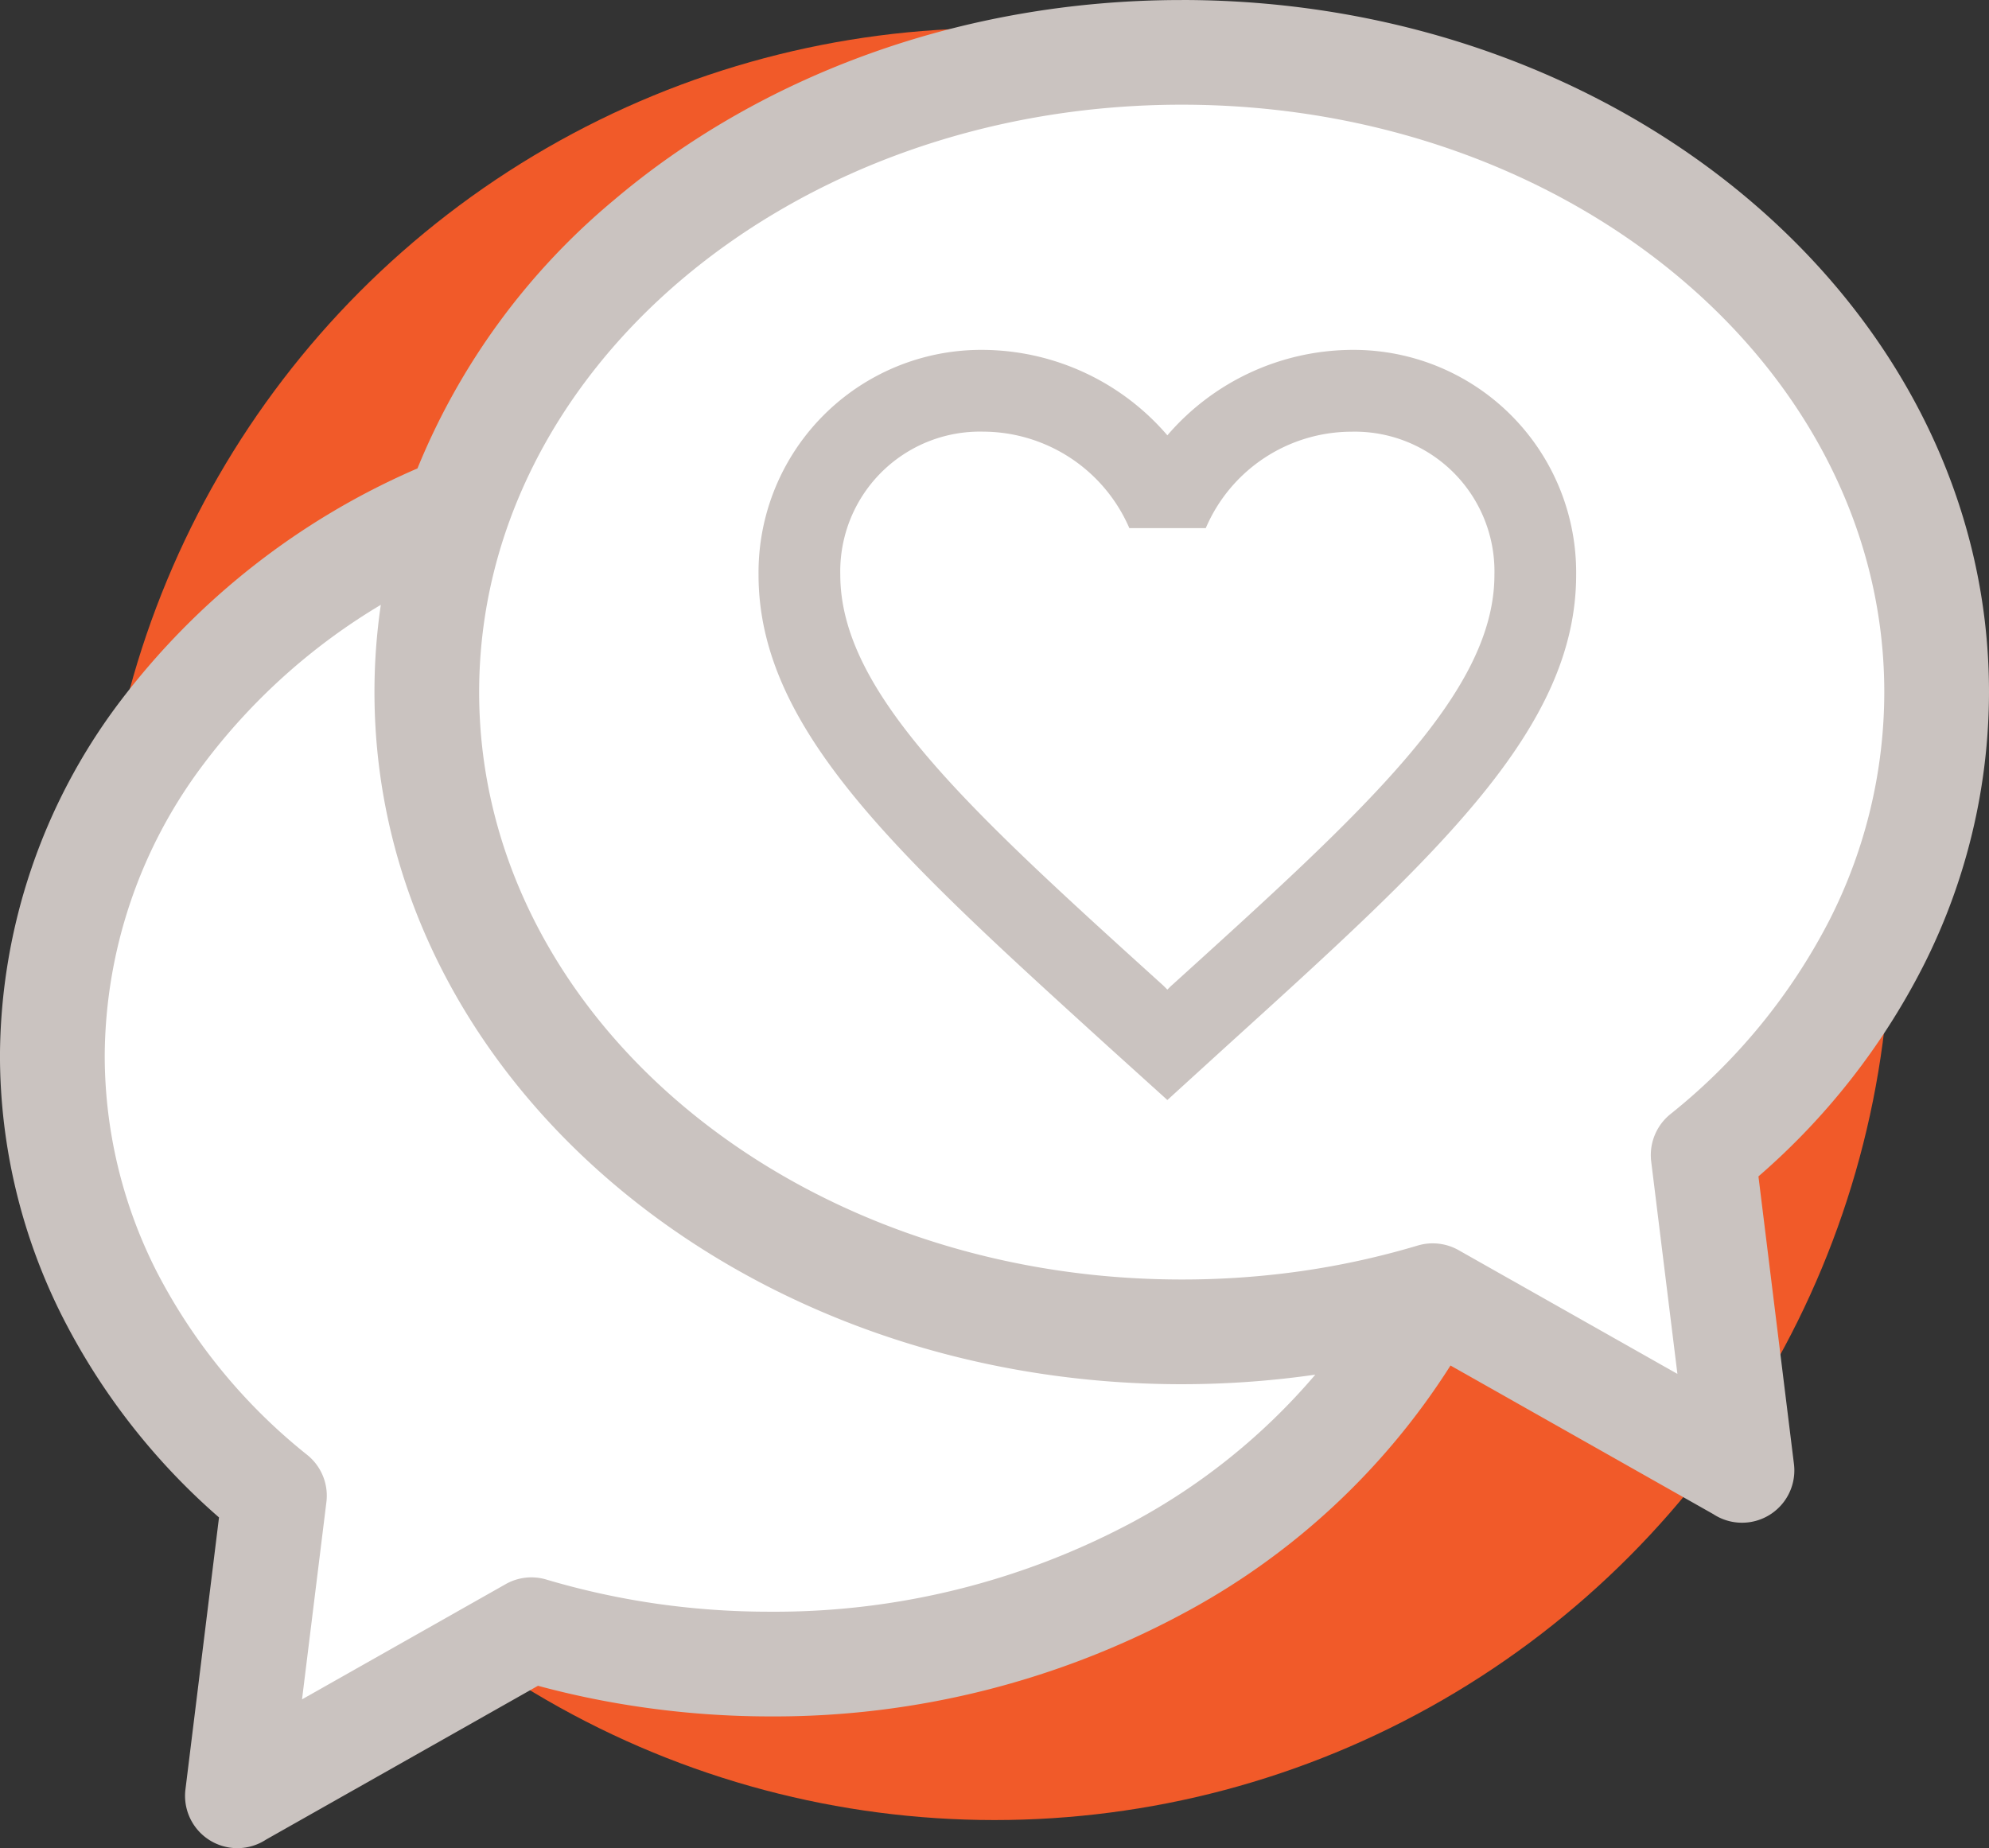
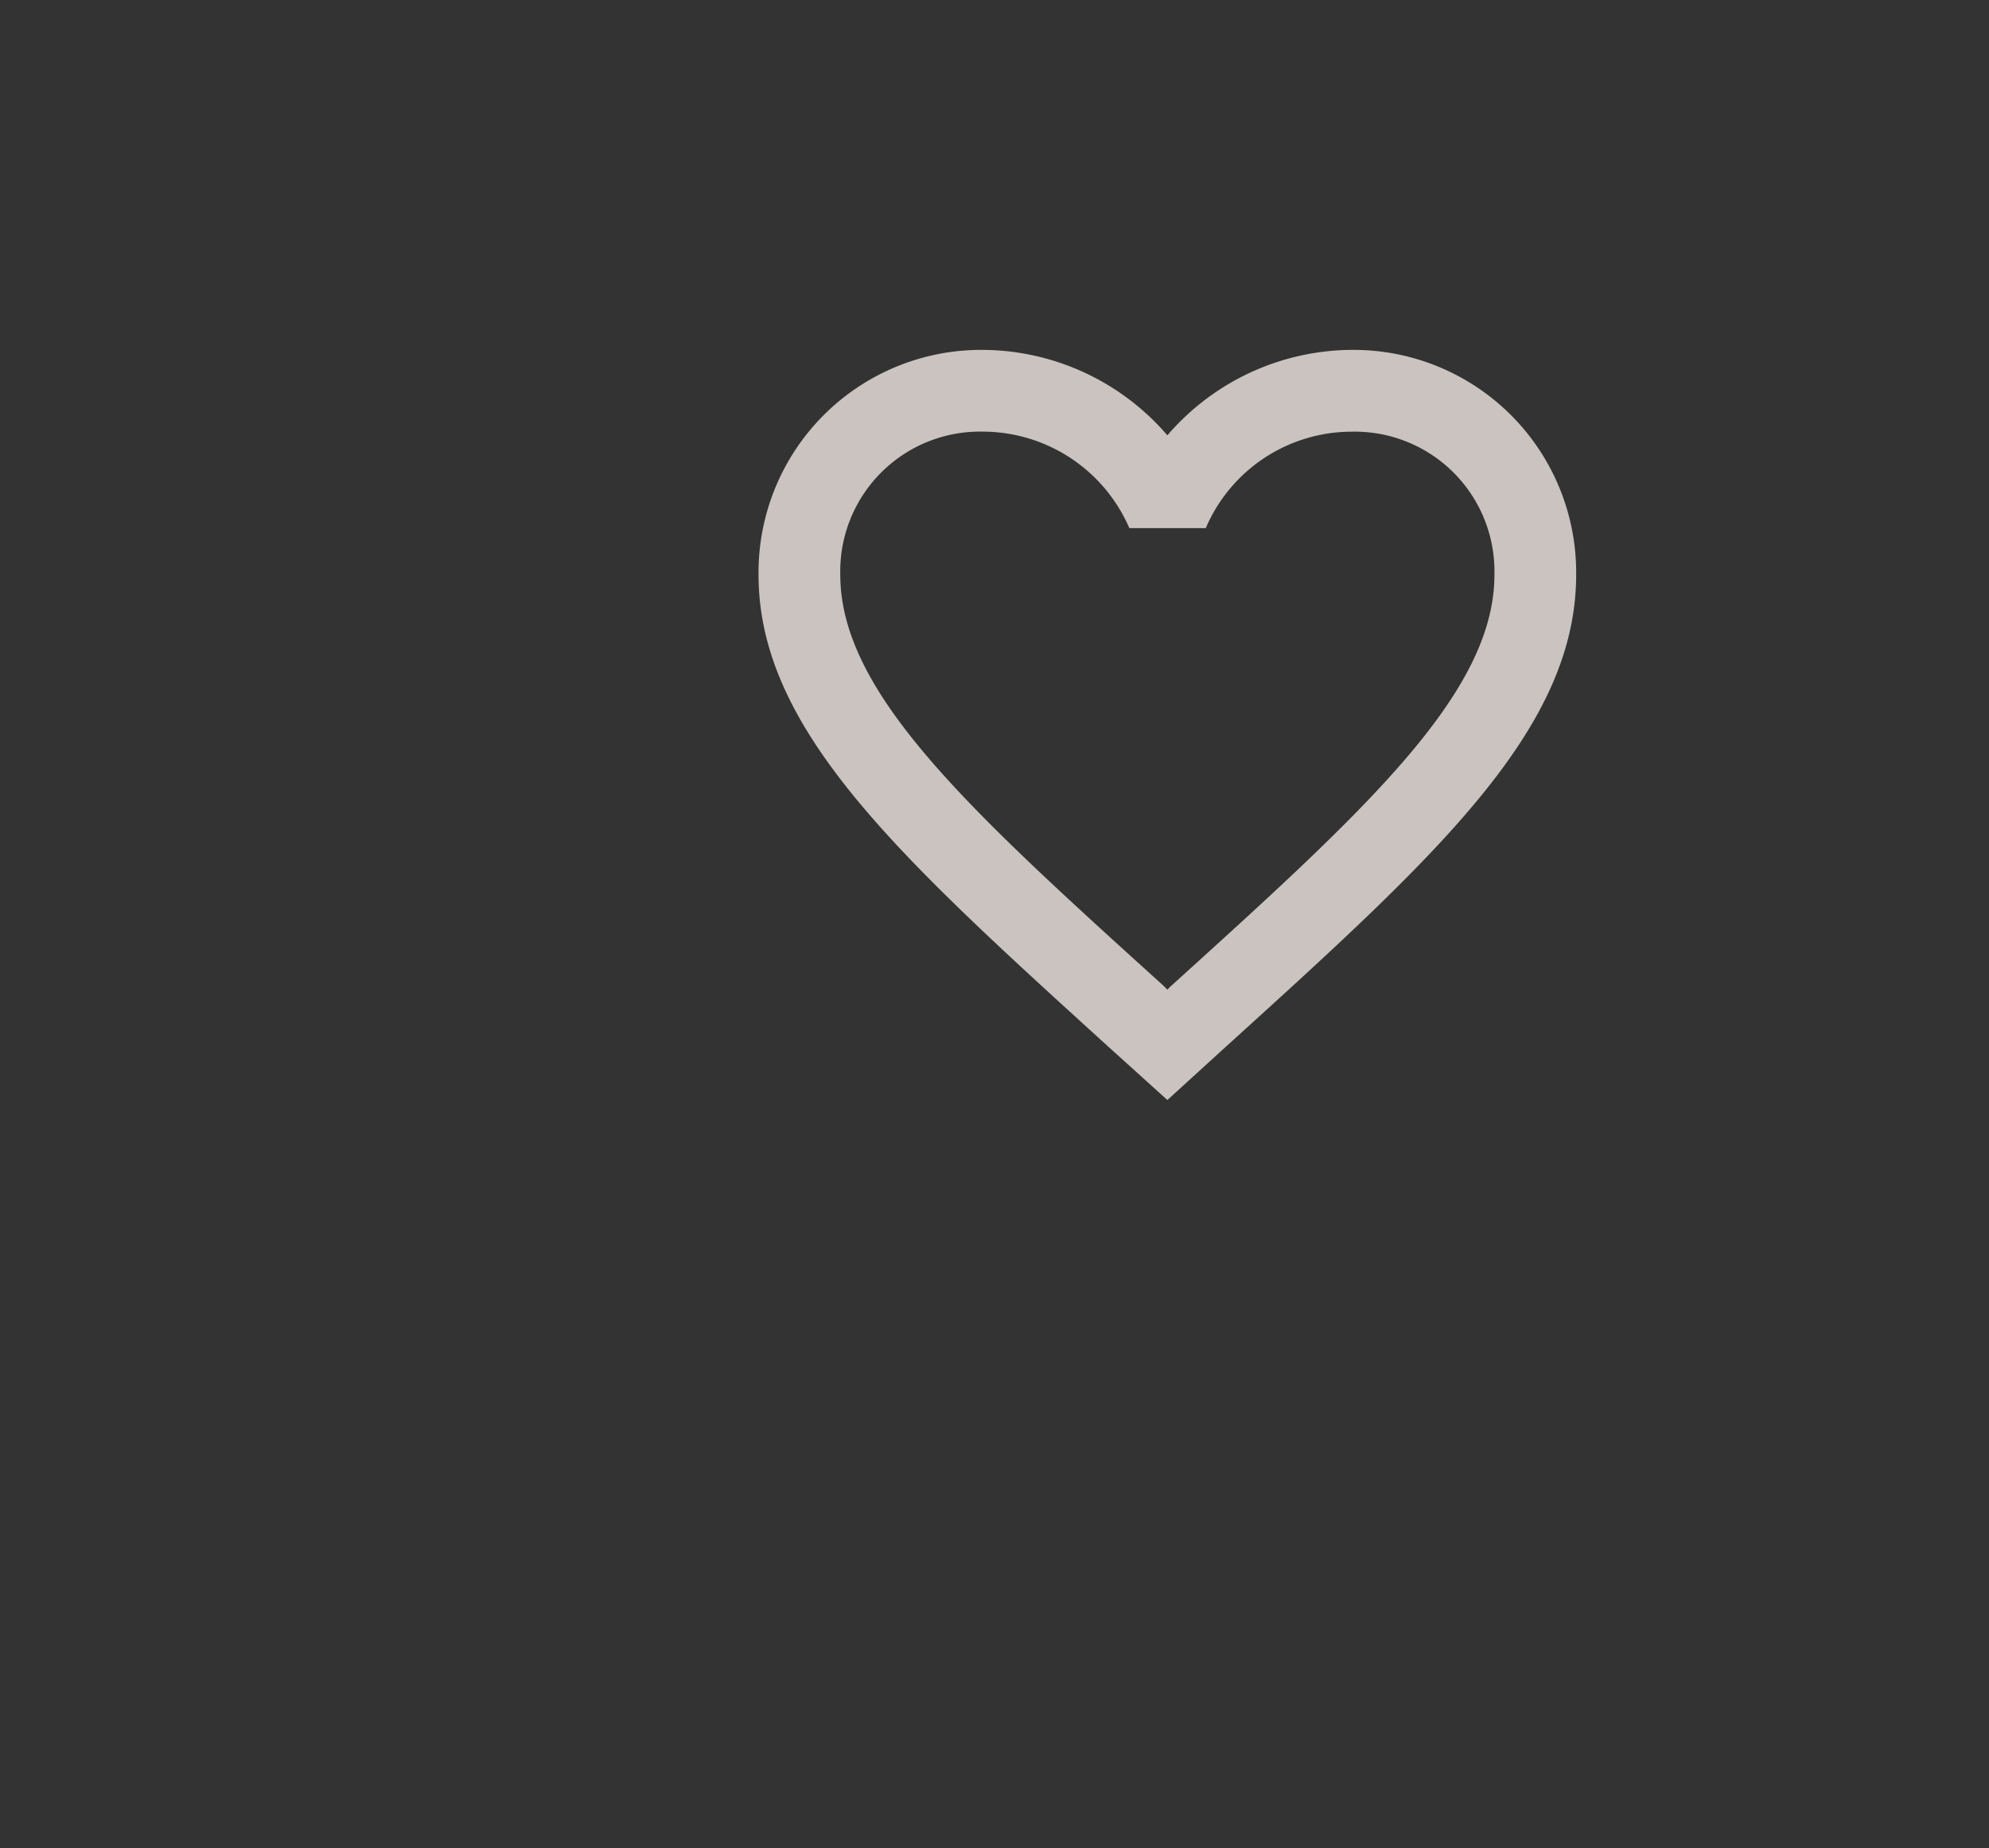
<svg xmlns="http://www.w3.org/2000/svg" width="138.733" height="128.922" viewBox="0 0 138.733 128.922">
  <rect x="0" y="0" width="138.733" height="128.922" fill="#333333" stroke="none" />
  <g id="comment_icon" data-name="comment icon" transform="translate(-306.444 -579.986)">
-     <circle id="Ellipse_27" data-name="Ellipse 27" cx="62.5" cy="62.5" r="62.5" transform="translate(313.31 581.947)" fill="#f15a29" />
-     <path id="Path_7021" data-name="Path 7021" d="M388.87,579.986c15.421,0,29.425,5.33,39.587,13.943,10.328,8.753,16.72,20.892,16.72,34.338a42.374,42.374,0,0,1-4.623,19.18,48.554,48.554,0,0,1-11.458,14.6l2.477,20.07a3.649,3.649,0,0,1-5.628,3.489L407.616,675.24A49.927,49.927,0,0,1,388.8,692.629a60.2,60.2,0,0,1-28.638,7.089,62.6,62.6,0,0,1-8.976-.649,61.2,61.2,0,0,1-7.218-1.488l-18.962,10.726a3.649,3.649,0,0,1-5.628-3.489l2.342-18.981a46.392,46.392,0,0,1-10.864-13.886,40.466,40.466,0,0,1-4.414-18.317,41.281,41.281,0,0,1,8.32-24.641,51.766,51.766,0,0,1,20.8-16.331,47.916,47.916,0,0,1,13.717-18.731c10.163-8.614,24.166-13.943,39.587-13.943" fill="#cac3c0" />
-     <path id="Path_7022" data-name="Path 7022" d="M423.752,599.489c-8.893-7.537-21.225-12.2-34.883-12.2s-25.989,4.664-34.883,12.2c-8.723,7.394-14.122,17.57-14.122,28.776s5.4,21.382,14.122,28.775c8.893,7.536,21.226,12.2,34.883,12.2a58.764,58.764,0,0,0,8.388-.592,56.2,56.2,0,0,0,8.089-1.782,3.674,3.674,0,0,1,2.839.329l15.259,8.631-1.832-14.844a3.672,3.672,0,0,1,1.326-3.264,41.8,41.8,0,0,0,11.114-13.553,35.11,35.11,0,0,0,3.821-15.9c0-11.206-5.4-21.382-14.122-28.776Z" fill="#fff" />
-     <path id="Path_7023" data-name="Path 7023" d="M398.189,675.878a65.739,65.739,0,0,1-9.319.666c-15.423,0-29.425-5.329-39.587-13.94-10.328-8.753-16.72-20.894-16.72-34.338a41.853,41.853,0,0,1,.443-6.089,43,43,0,0,0-12.392,11.149,34.022,34.022,0,0,0-6.865,20.306,33.236,33.236,0,0,0,3.613,15.037,39.544,39.544,0,0,0,10.521,12.816,3.651,3.651,0,0,1,1.317,3.366l-1.689,13.676,14.2-8.034a3.638,3.638,0,0,1,2.837-.323,54.239,54.239,0,0,0,7.666,1.682,55.591,55.591,0,0,0,7.948.562,52.937,52.937,0,0,0,25.186-6.2,44.163,44.163,0,0,0,12.836-10.333Z" fill="#fff" />
-     <path id="Path_7024" data-name="Path 7024" d="M388.168,649.821l-.3.307-.3-.307c-14.269-13.27-23.682-22.045-23.682-30.942A10.386,10.386,0,0,1,374.379,608.1a11.718,11.718,0,0,1,10.7,7.266h5.606a11.642,11.642,0,0,1,10.671-7.266,10.386,10.386,0,0,1,10.491,10.776c0,8.9-9.412,17.671-23.68,30.941Z" fill="#fff" />
    <path id="Path_7025" data-name="Path 7025" d="M400.7,604.393a17.076,17.076,0,0,0-12.832,5.96,17.079,17.079,0,0,0-12.832-5.96,15.531,15.531,0,0,0-15.684,15.683c0,10.779,9.7,19.562,24.381,32.908l4.135,3.736L392,652.955c14.686-13.317,24.381-22.1,24.381-32.879A15.53,15.53,0,0,0,400.7,604.393Zm-12.548,44.341-.285.285-.285-.285c-13.574-12.29-22.528-20.417-22.528-28.658a9.747,9.747,0,0,1,9.981-9.98,11.149,11.149,0,0,1,10.18,6.73h5.332A11.077,11.077,0,0,1,400.7,610.1a9.746,9.746,0,0,1,9.98,9.981c0,8.241-8.953,16.367-22.526,28.658Z" fill="#cac3c0" />
  </g>
</svg>